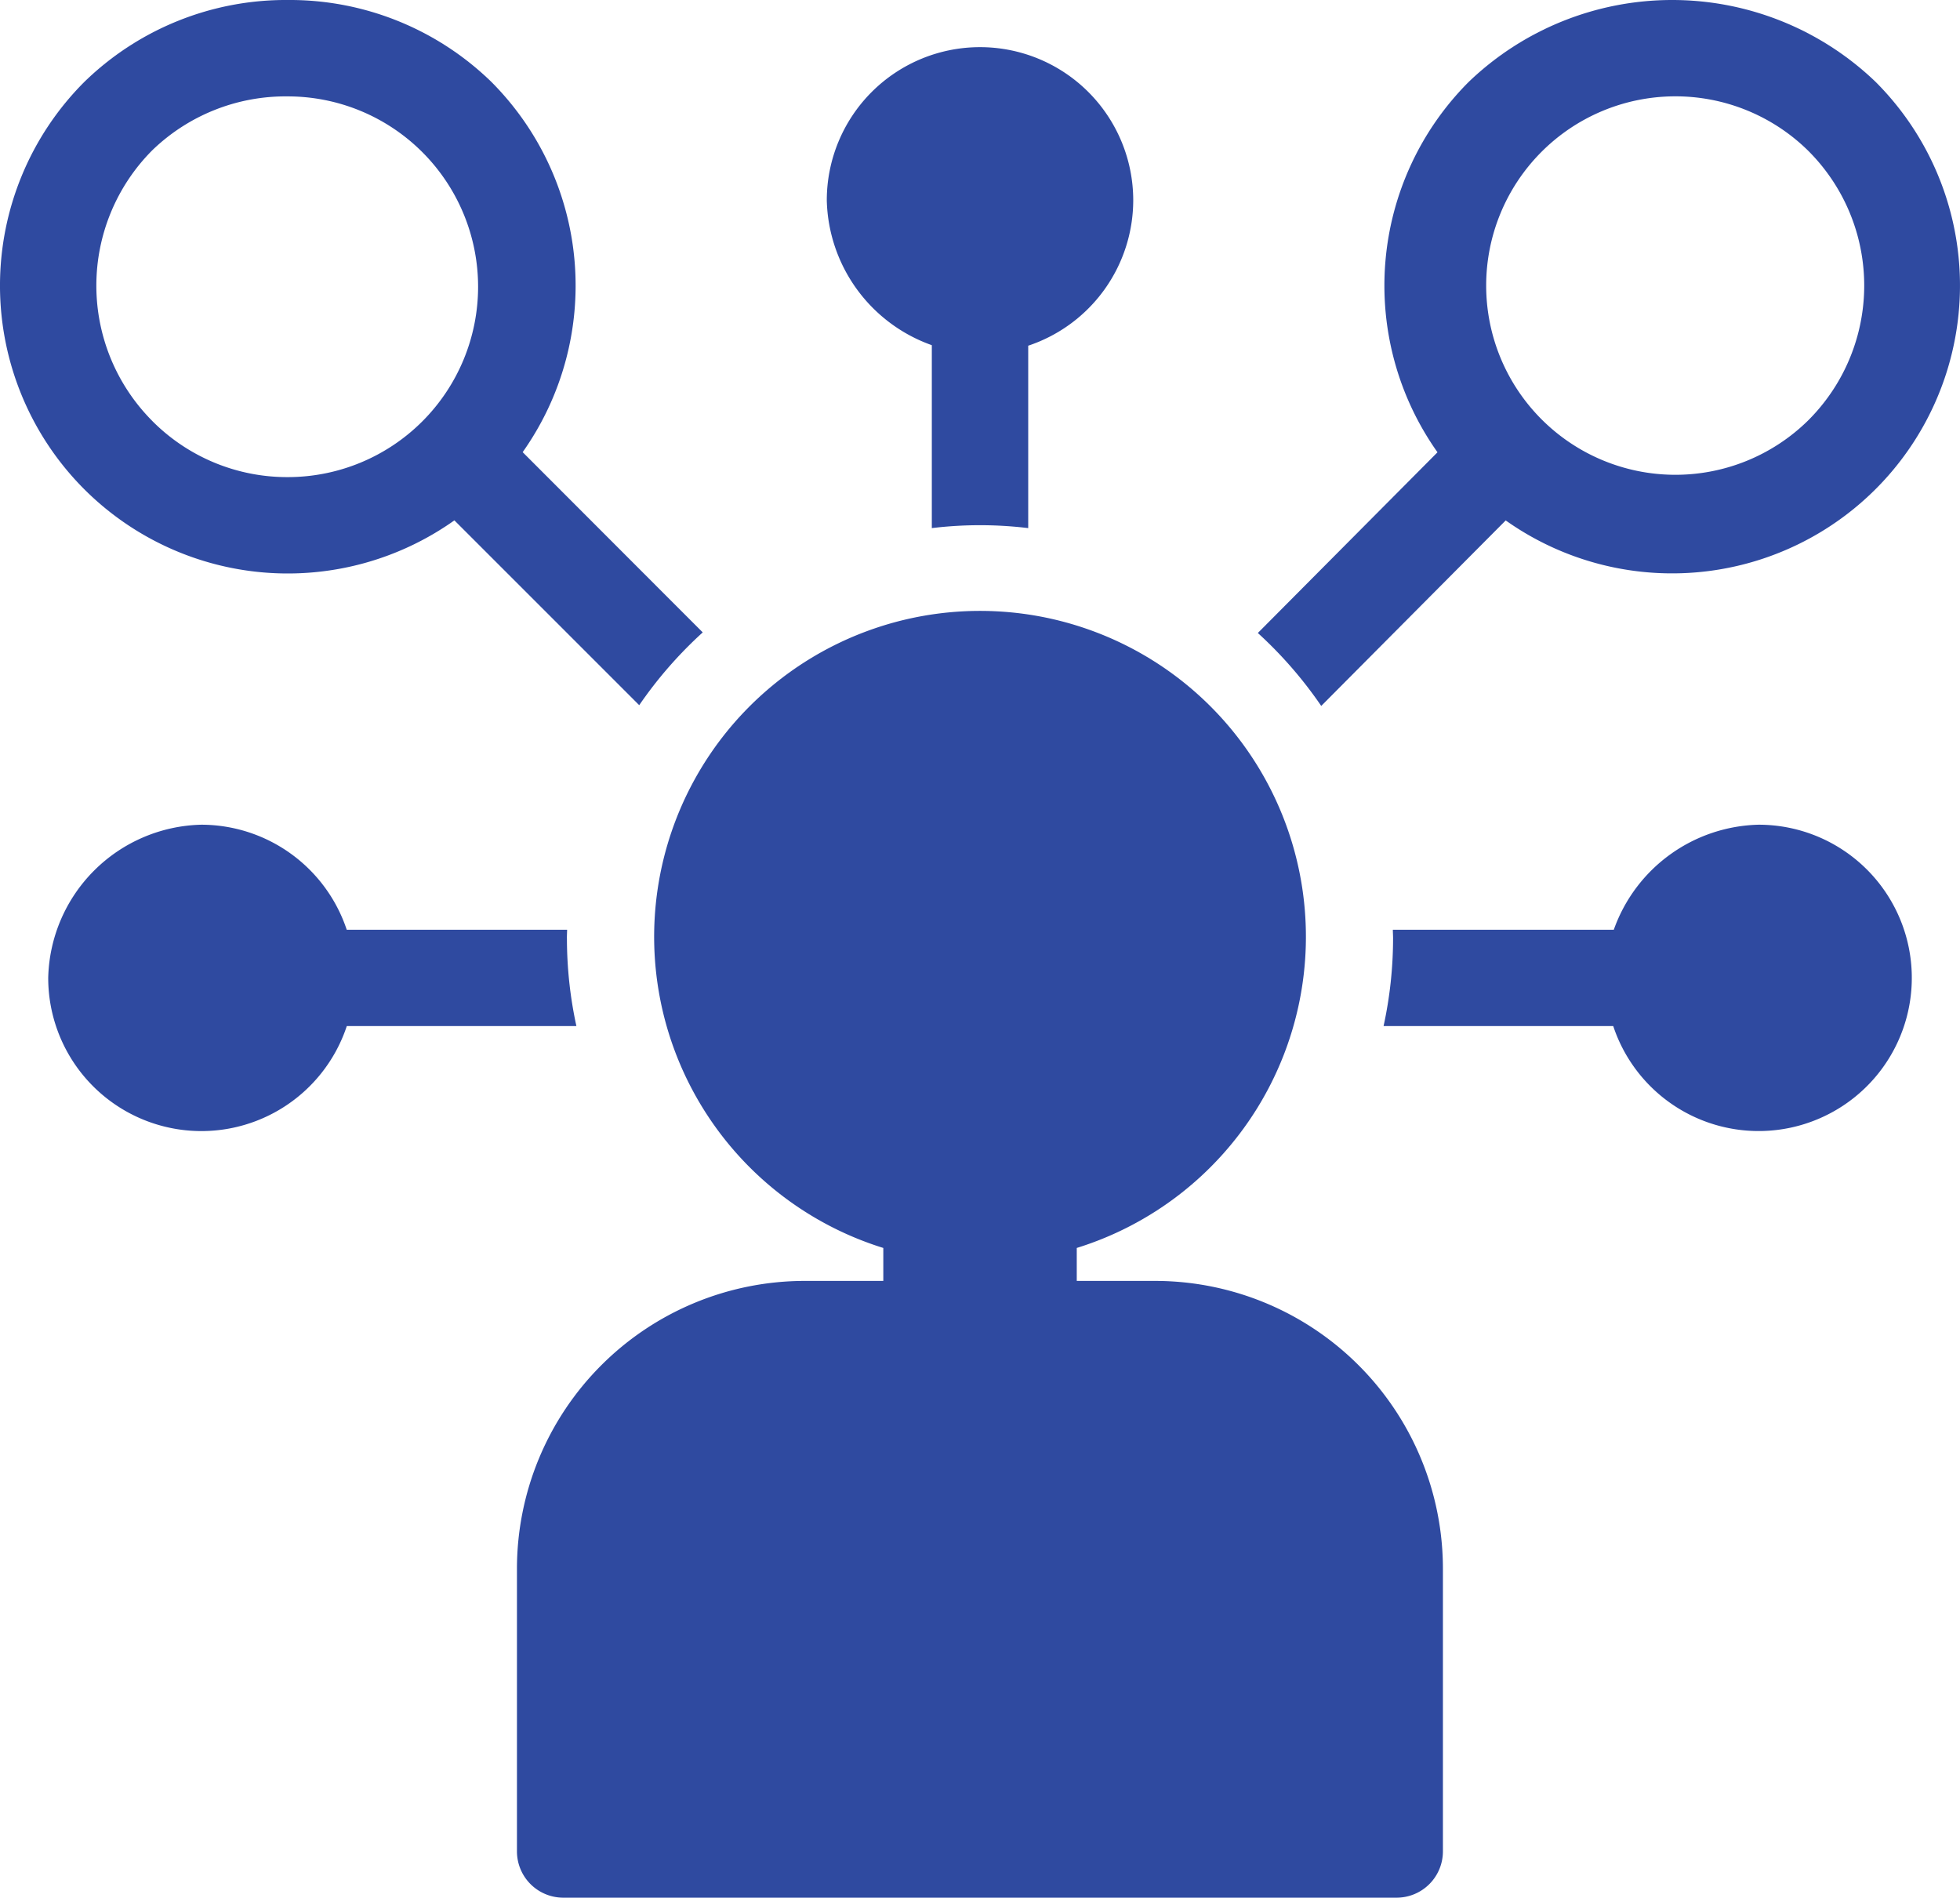
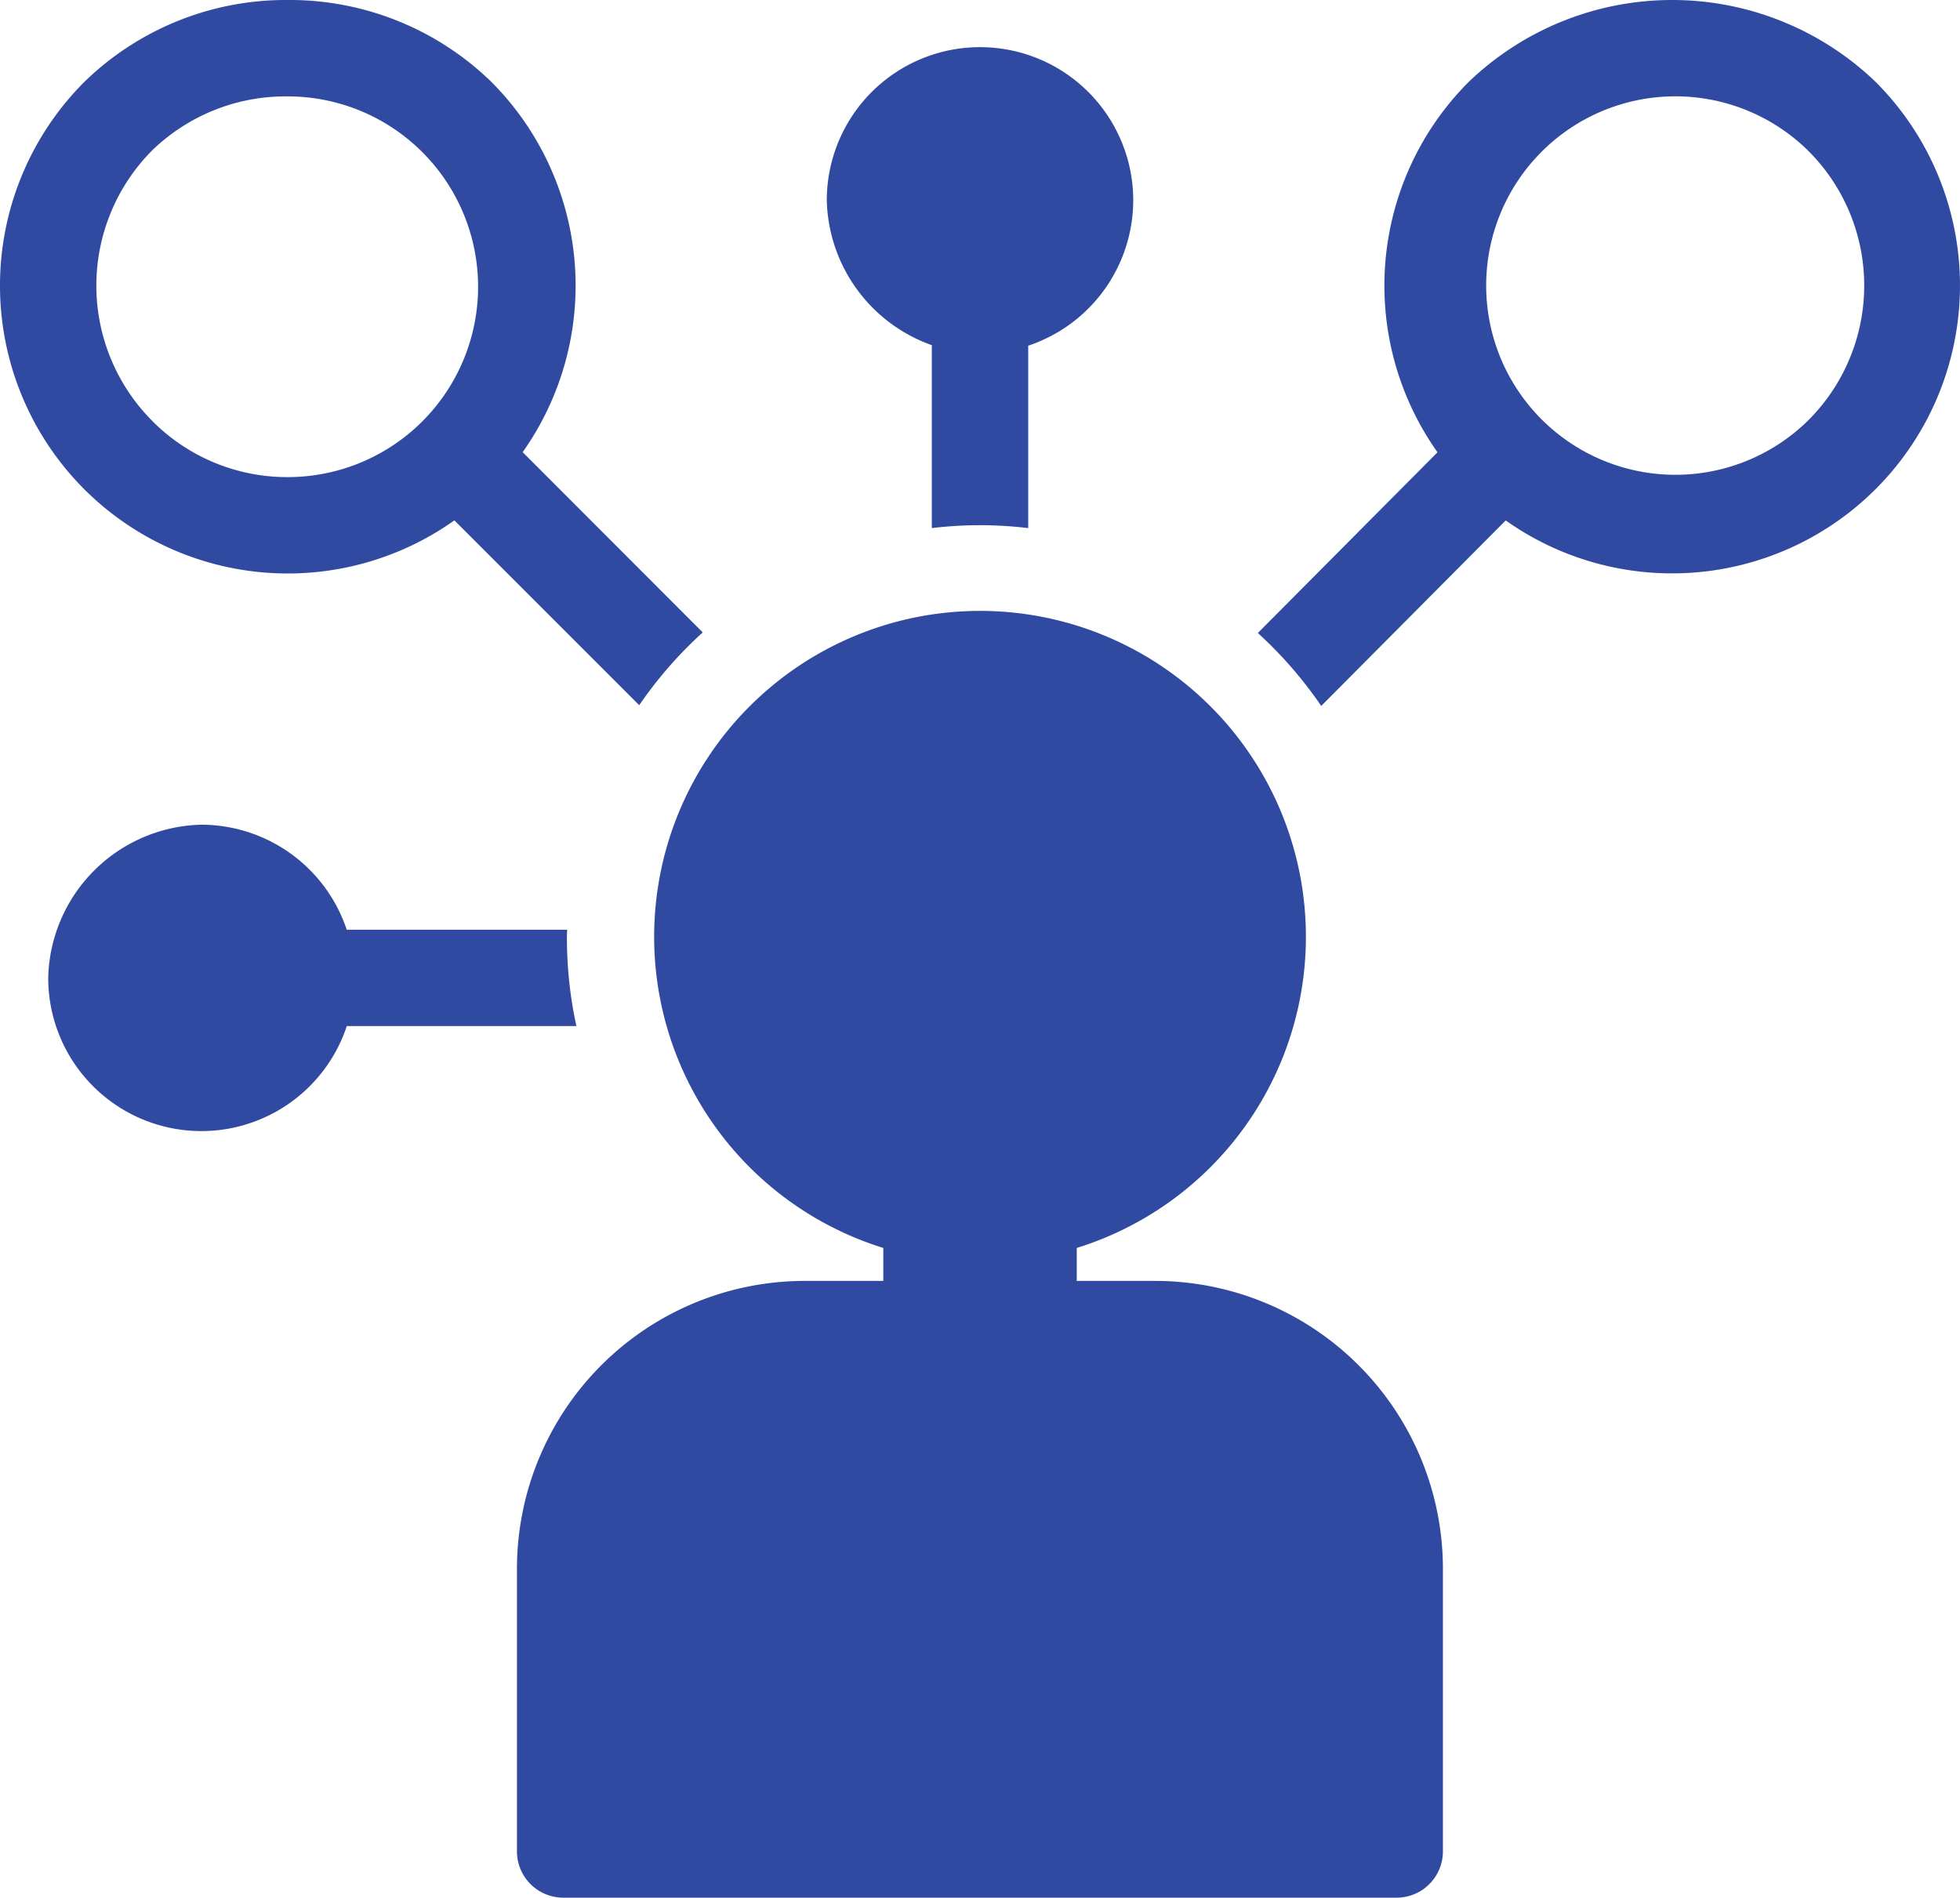
<svg xmlns="http://www.w3.org/2000/svg" id="approccio-integrato" width="60" height="58.093" viewBox="0 0 60 58.093">
  <defs>
    <clipPath id="clip-path">
      <rect id="Rettangolo_867" data-name="Rettangolo 867" width="60" height="58.093" fill="#2f4aa0" />
    </clipPath>
  </defs>
  <g id="Raggruppa_690" data-name="Raggruppa 690" clip-path="url(#clip-path)">
-     <path id="Tracciato_1646" data-name="Tracciato 1646" d="M206.262,116.106a4.826,4.826,0,0,0-4.433,3.215h-6.764c0,.089.007.176.007.265a12.635,12.635,0,0,1-.291,2.685h7.031a4.689,4.689,0,1,0,4.449-6.165" transform="translate(-152.427 -90.859)" fill="#2f4aa0" />
    <path id="Tracciato_1647" data-name="Tracciato 1647" d="M22.664,119.584c0-.089.005-.177.007-.265H15.924a4.7,4.7,0,0,0-4.448-3.215,4.8,4.8,0,0,0-4.69,4.69,4.689,4.689,0,0,0,9.14,1.475h7.029a12.648,12.648,0,0,1-.29-2.685" transform="translate(-5.31 -90.857)" fill="#2f4aa0" />
    <path id="Tracciato_1648" data-name="Tracciato 1648" d="M92.309,106.695h-2.4v-1.009a9.976,9.976,0,1,0-5.922,0v1.009h-2.4a8.815,8.815,0,0,0-8.815,8.815v8.648a1.418,1.418,0,0,0,1.418,1.418H99.7a1.418,1.418,0,0,0,1.418-1.418V115.51a8.814,8.814,0,0,0-8.814-8.815" transform="translate(-56.947 -67.482)" fill="#2f4aa0" />
    <path id="Tracciato_1649" data-name="Tracciato 1649" d="M196,2.511a8.989,8.989,0,0,0-12.464,0,8.823,8.823,0,0,0-.952,11.335l-5.5,5.532a12.747,12.747,0,0,1,1.941,2.233l5.647-5.679A8.813,8.813,0,0,0,196,2.511m-2.087,10.377a5.793,5.793,0,1,1,0-8.292,5.824,5.824,0,0,1,0,8.292" transform="translate(-138.579)" fill="#2f4aa0" />
    <path id="Tracciato_1650" data-name="Tracciato 1650" d="M16,13.842a8.83,8.83,0,0,0-.954-11.331A8.845,8.845,0,0,0,8.808,0,8.835,8.835,0,0,0,2.577,2.512a8.822,8.822,0,0,0,0,12.463,8.814,8.814,0,0,0,11.333.955l5.658,5.658a12.751,12.751,0,0,1,1.944-2.228ZM4.664,12.889a5.869,5.869,0,0,1,0-8.291h0A5.867,5.867,0,0,1,8.808,2.951a5.827,5.827,0,1,1,0,11.655,5.818,5.818,0,0,1-4.145-1.717" fill="#2f4aa0" />
    <path id="Tracciato_1651" data-name="Tracciato 1651" d="M125.775,11.332a4.69,4.69,0,1,0-9.381,0,4.826,4.826,0,0,0,3.215,4.433v5.6a12.3,12.3,0,0,1,2.951,0V15.781a4.7,4.7,0,0,0,3.215-4.449" transform="translate(-91.084 -5.198)" fill="#2f4aa0" />
  </g>
</svg>